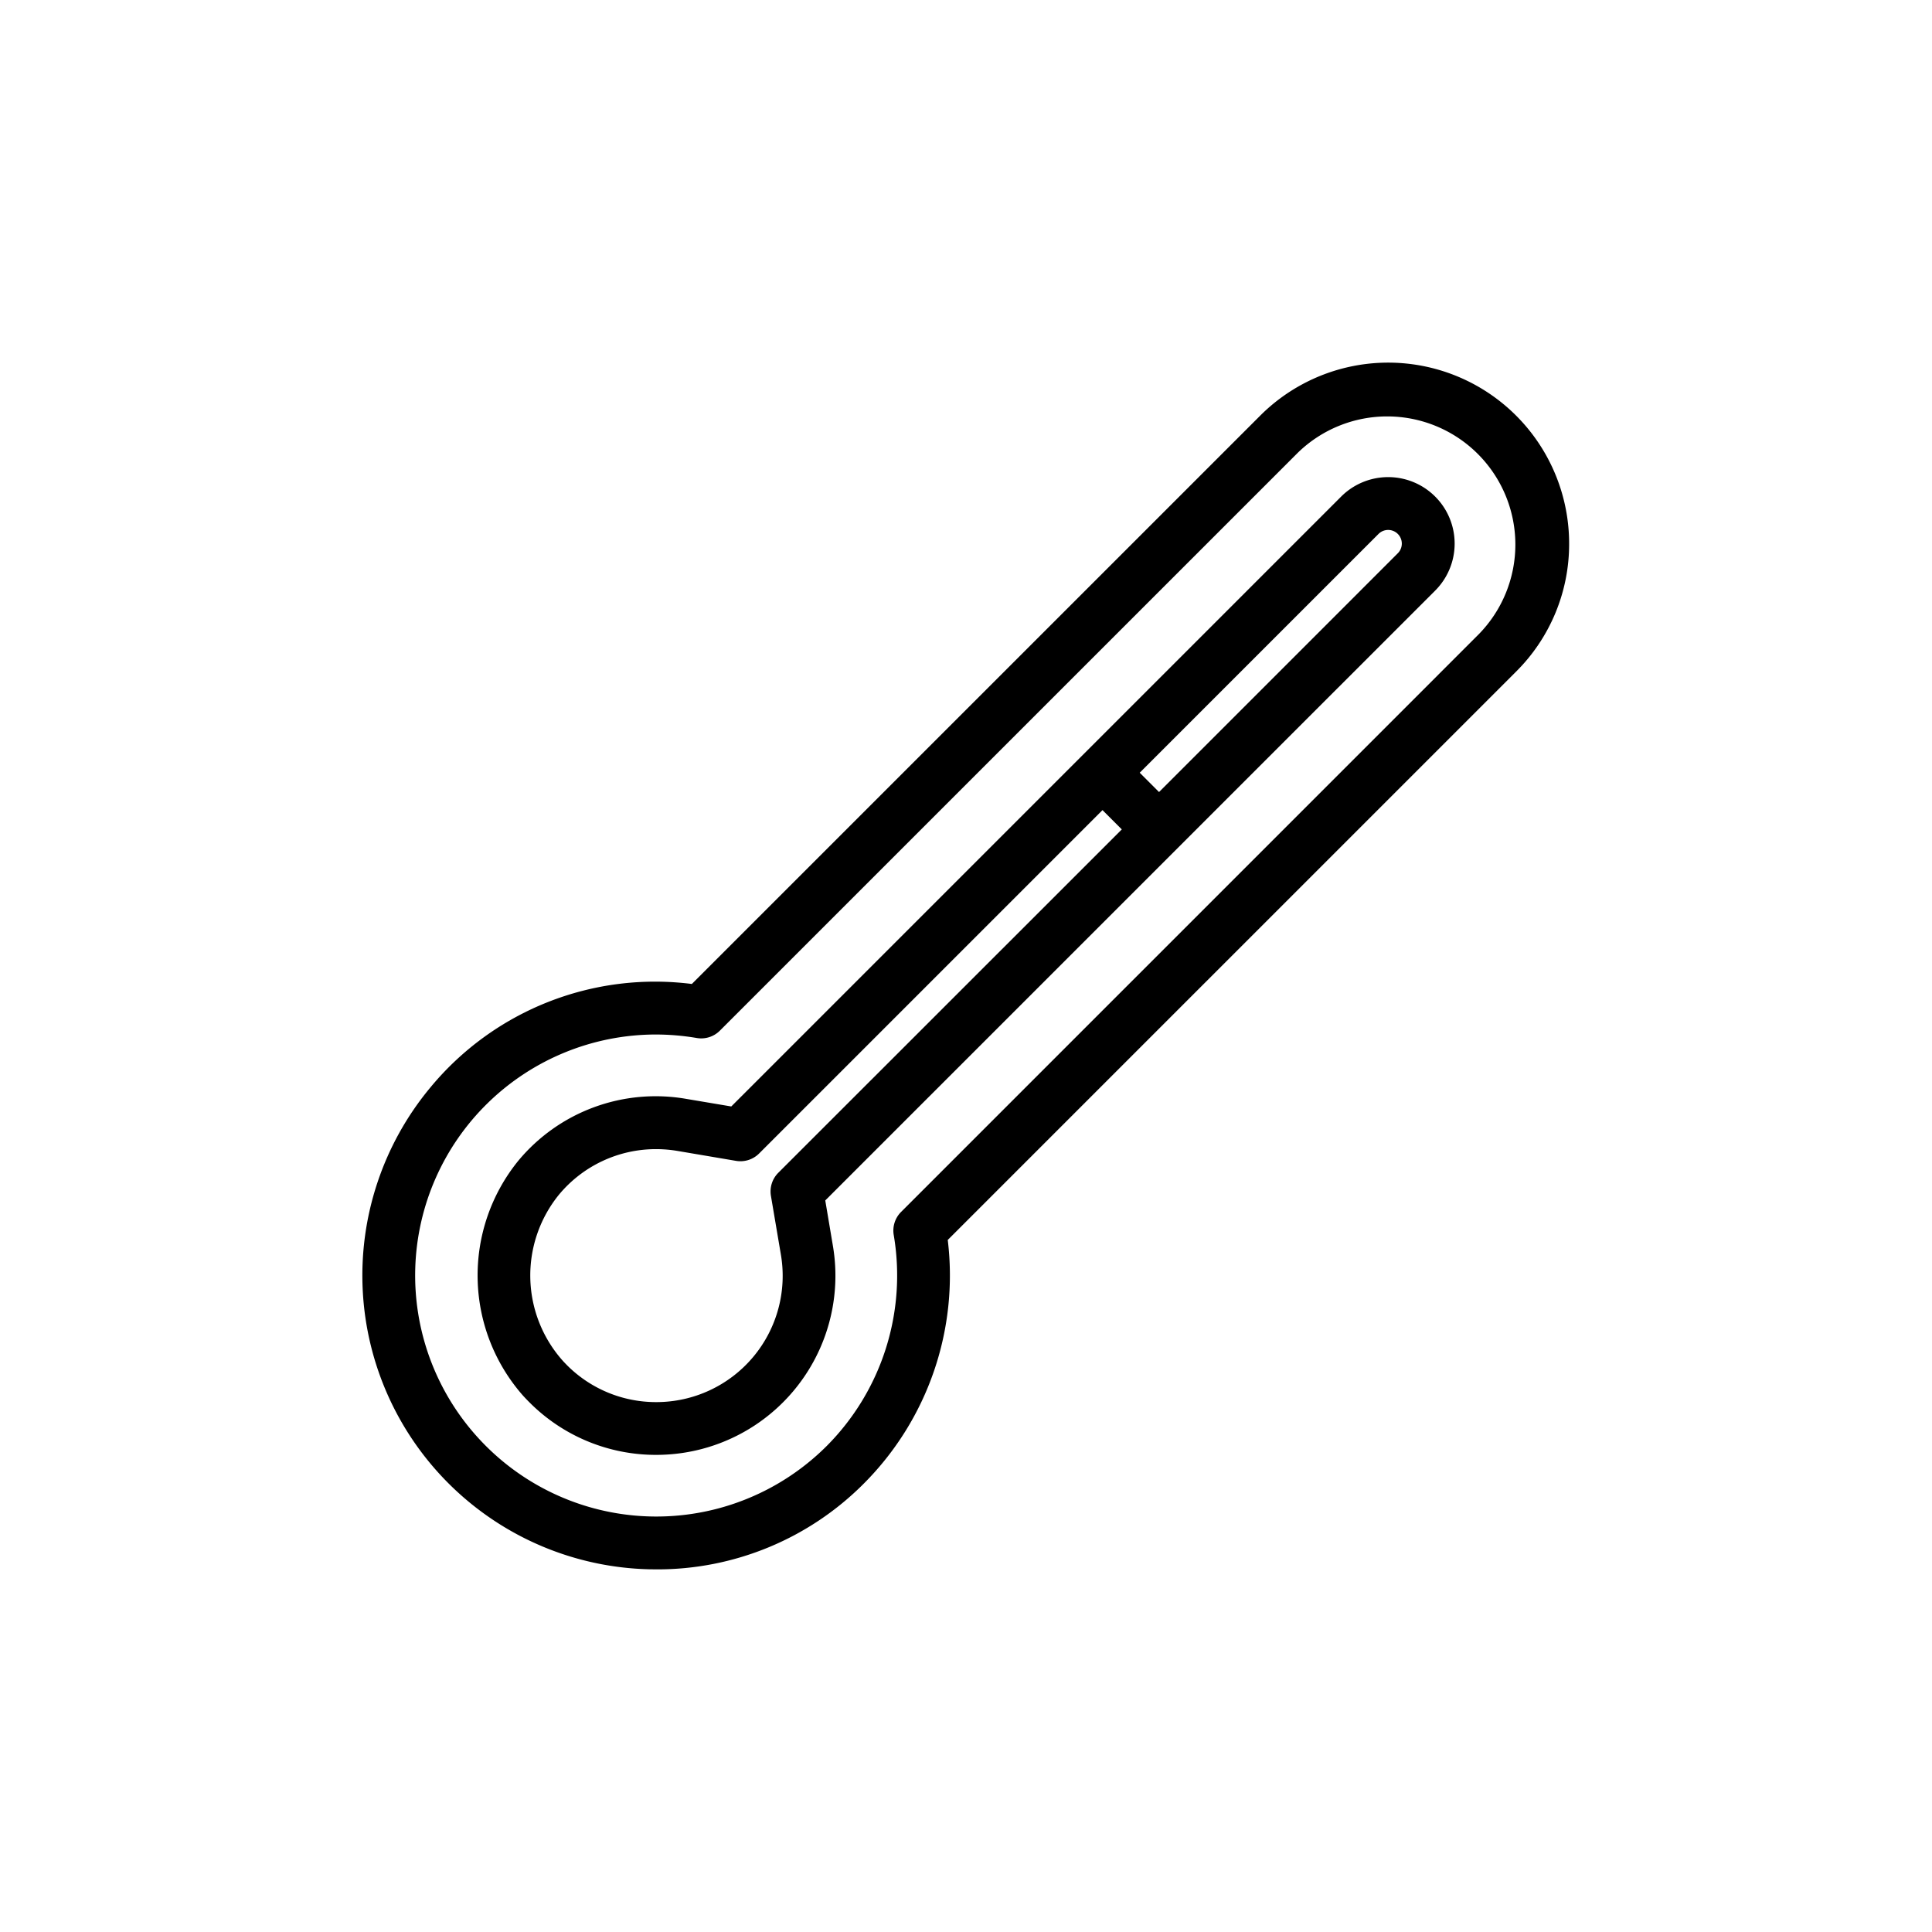
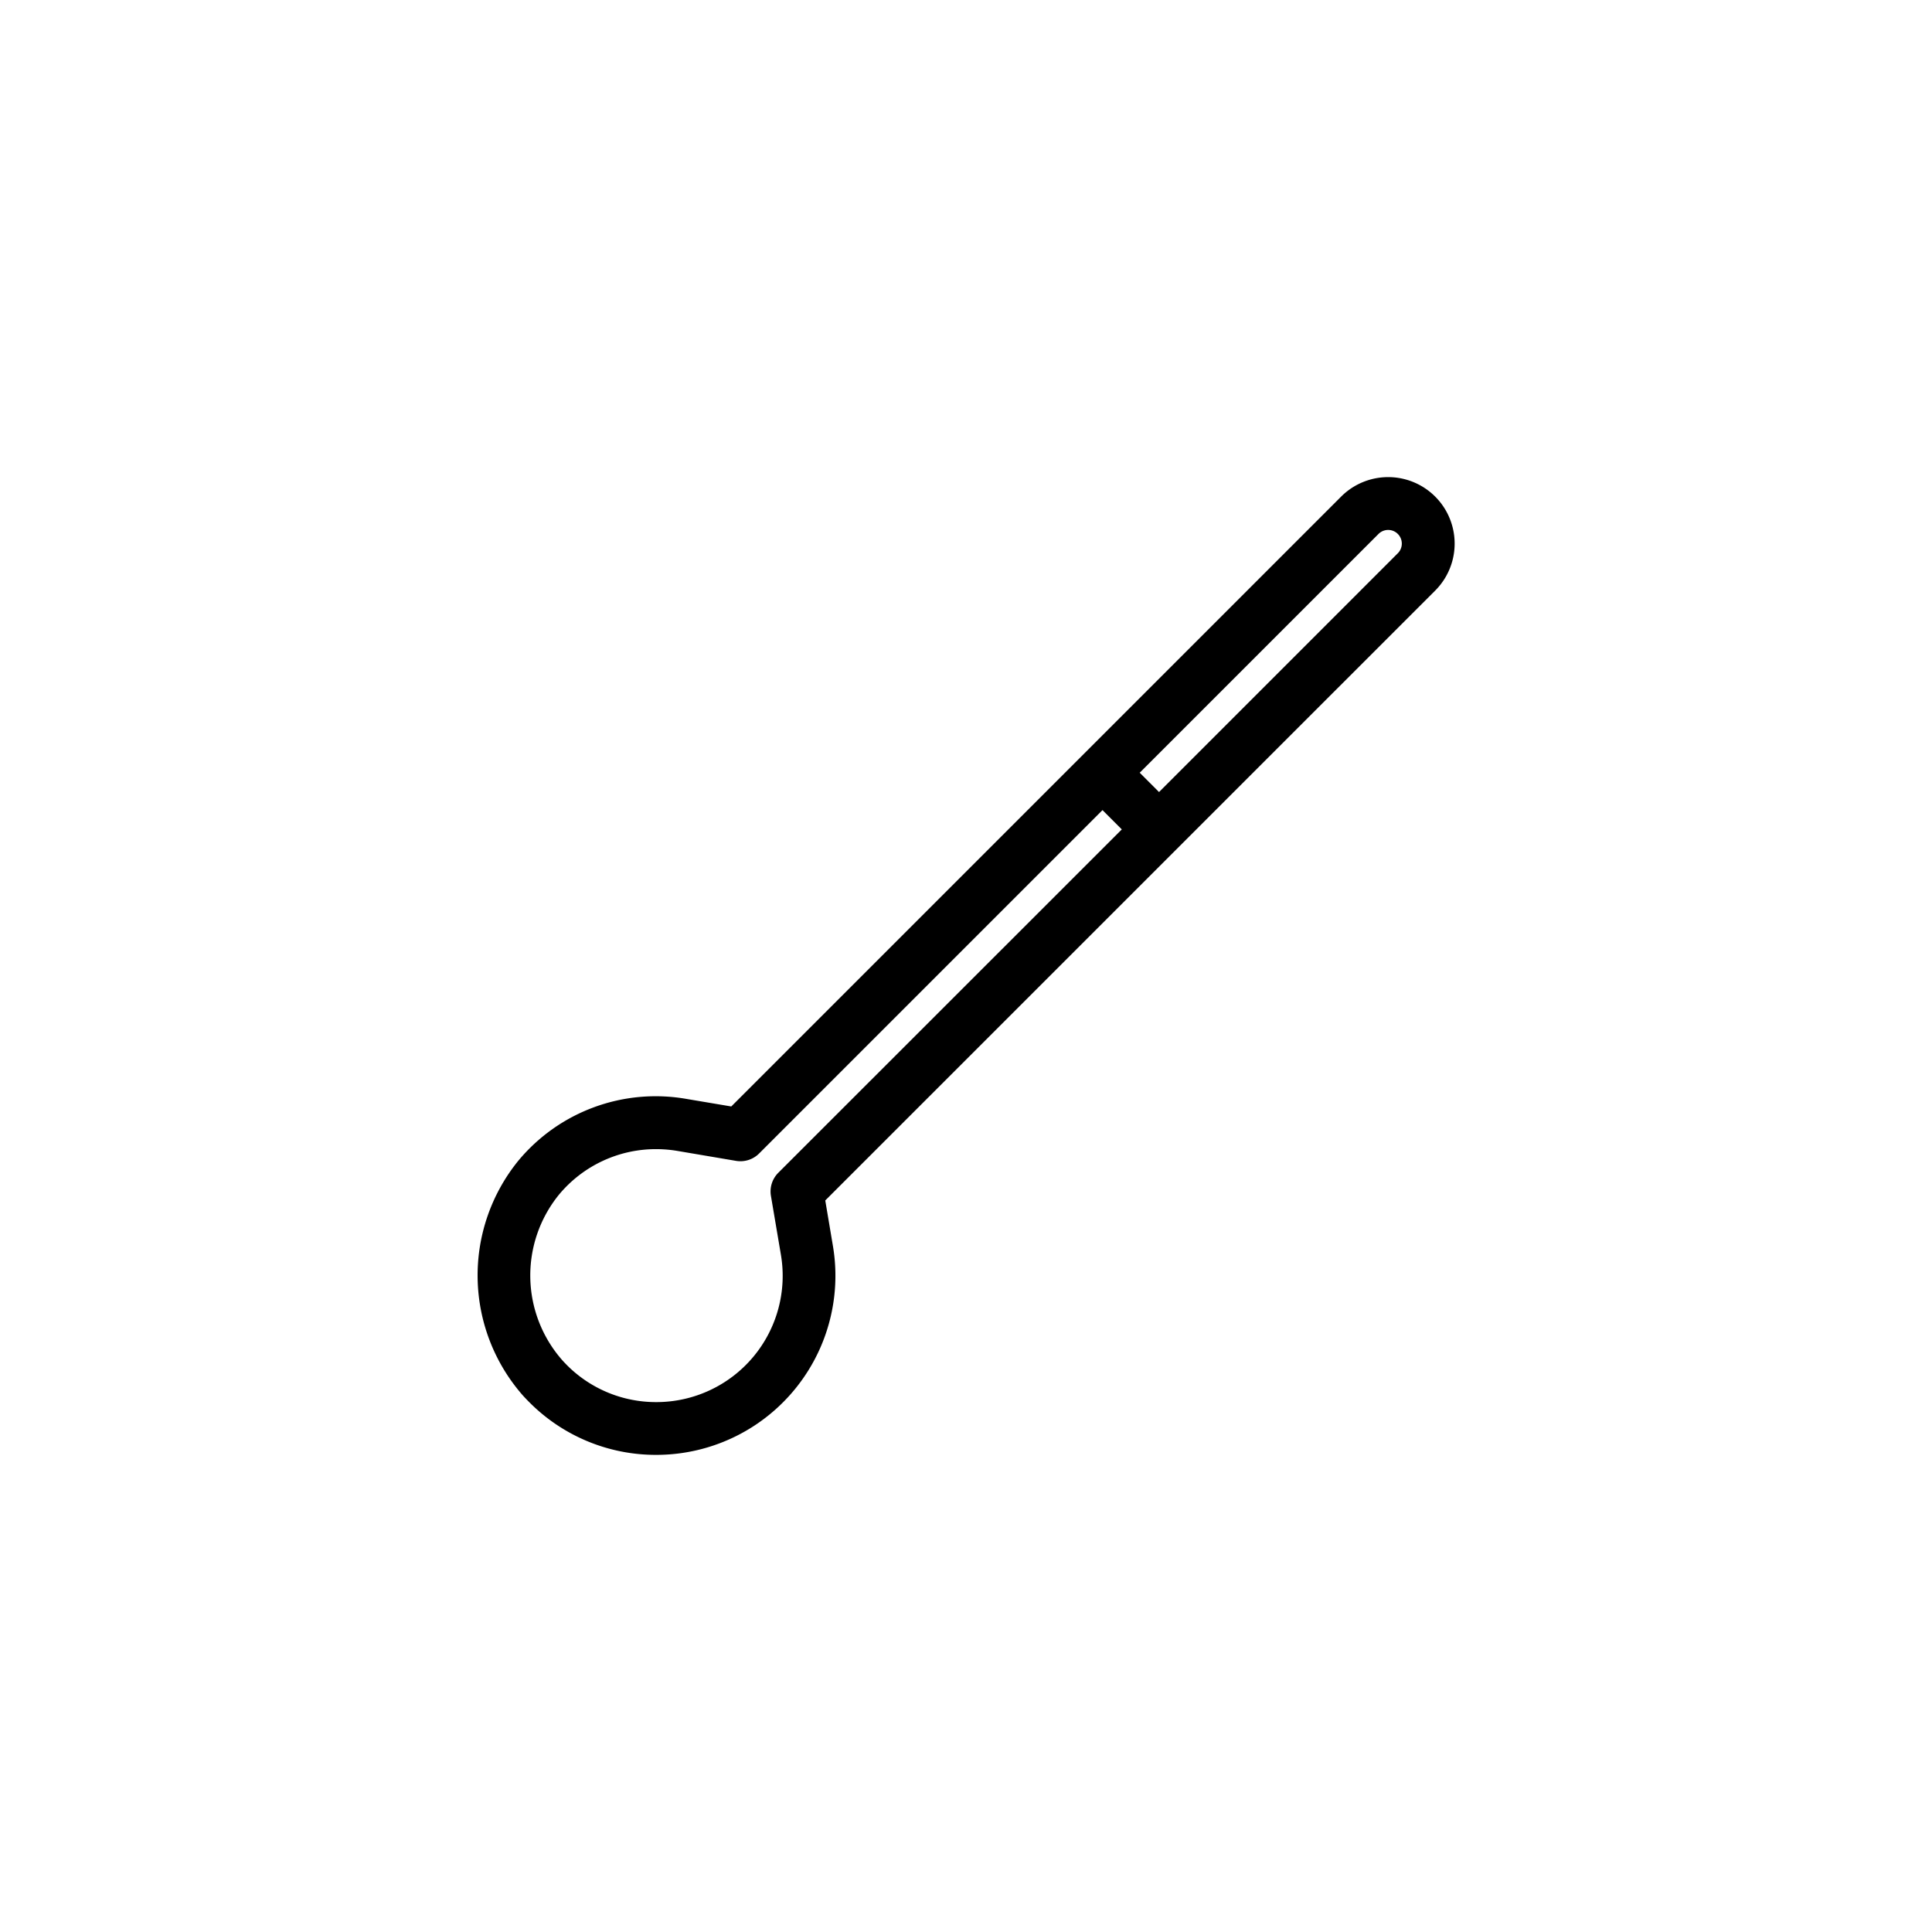
<svg xmlns="http://www.w3.org/2000/svg" height="512" viewBox="0 0 128 128" width="512">
  <g>
-     <path d="m103.959 36.015a11.989 11.989 0 0 0 -20.467-8.478l-37.655 37.654a19.311 19.311 0 0 0 -17.314 6.845 19.471 19.471 0 0 0 14.471 31.933c.168 0 .334.006.5.006a19.287 19.287 0 0 0 13.752-5.7 19.511 19.511 0 0 0 5.545-16.125l37.655-37.655a11.907 11.907 0 0 0 3.513-8.48zm-44.259 44.278a1.747 1.747 0 0 0 -.488 1.529 16.008 16.008 0 0 1 -4.44 13.978 15.971 15.971 0 0 1 -23.149-.6 15.961 15.961 0 0 1 11.8-26.661 16.364 16.364 0 0 1 2.742.232 1.742 1.742 0 0 0 1.529-.488l38.273-38.271a8.49 8.49 0 0 1 12.006 12.006z" />
    <path d="m88.855 32.9-40.406 40.406-2.97-.5a11.828 11.828 0 0 0 -11.143 4.1 12.048 12.048 0 0 0 .316 15.559c.138.151.28.3.424.443a11.808 11.808 0 0 0 8.4 3.481 11.868 11.868 0 0 0 11.7-13.884l-.5-2.972 40.408-40.404a4.4 4.4 0 1 0 -6.229-6.229zm-37.291 44.8a1.752 1.752 0 0 0 -.488 1.53l.655 3.863a8.366 8.366 0 0 1 -8.249 9.8 8.327 8.327 0 0 1 -5.928-2.456c-.1-.105-.206-.21-.3-.319a8.489 8.489 0 0 1 -.227-10.961 8.349 8.349 0 0 1 6.434-3.024 8.591 8.591 0 0 1 1.441.122l3.86.655a1.748 1.748 0 0 0 1.531-.488l22.75-22.75 1.279 1.279zm41.045-41.046-15.82 15.821-1.28-1.28 15.821-15.82a.9.9 0 1 1 1.279 1.279z" />
  </g>
</svg>